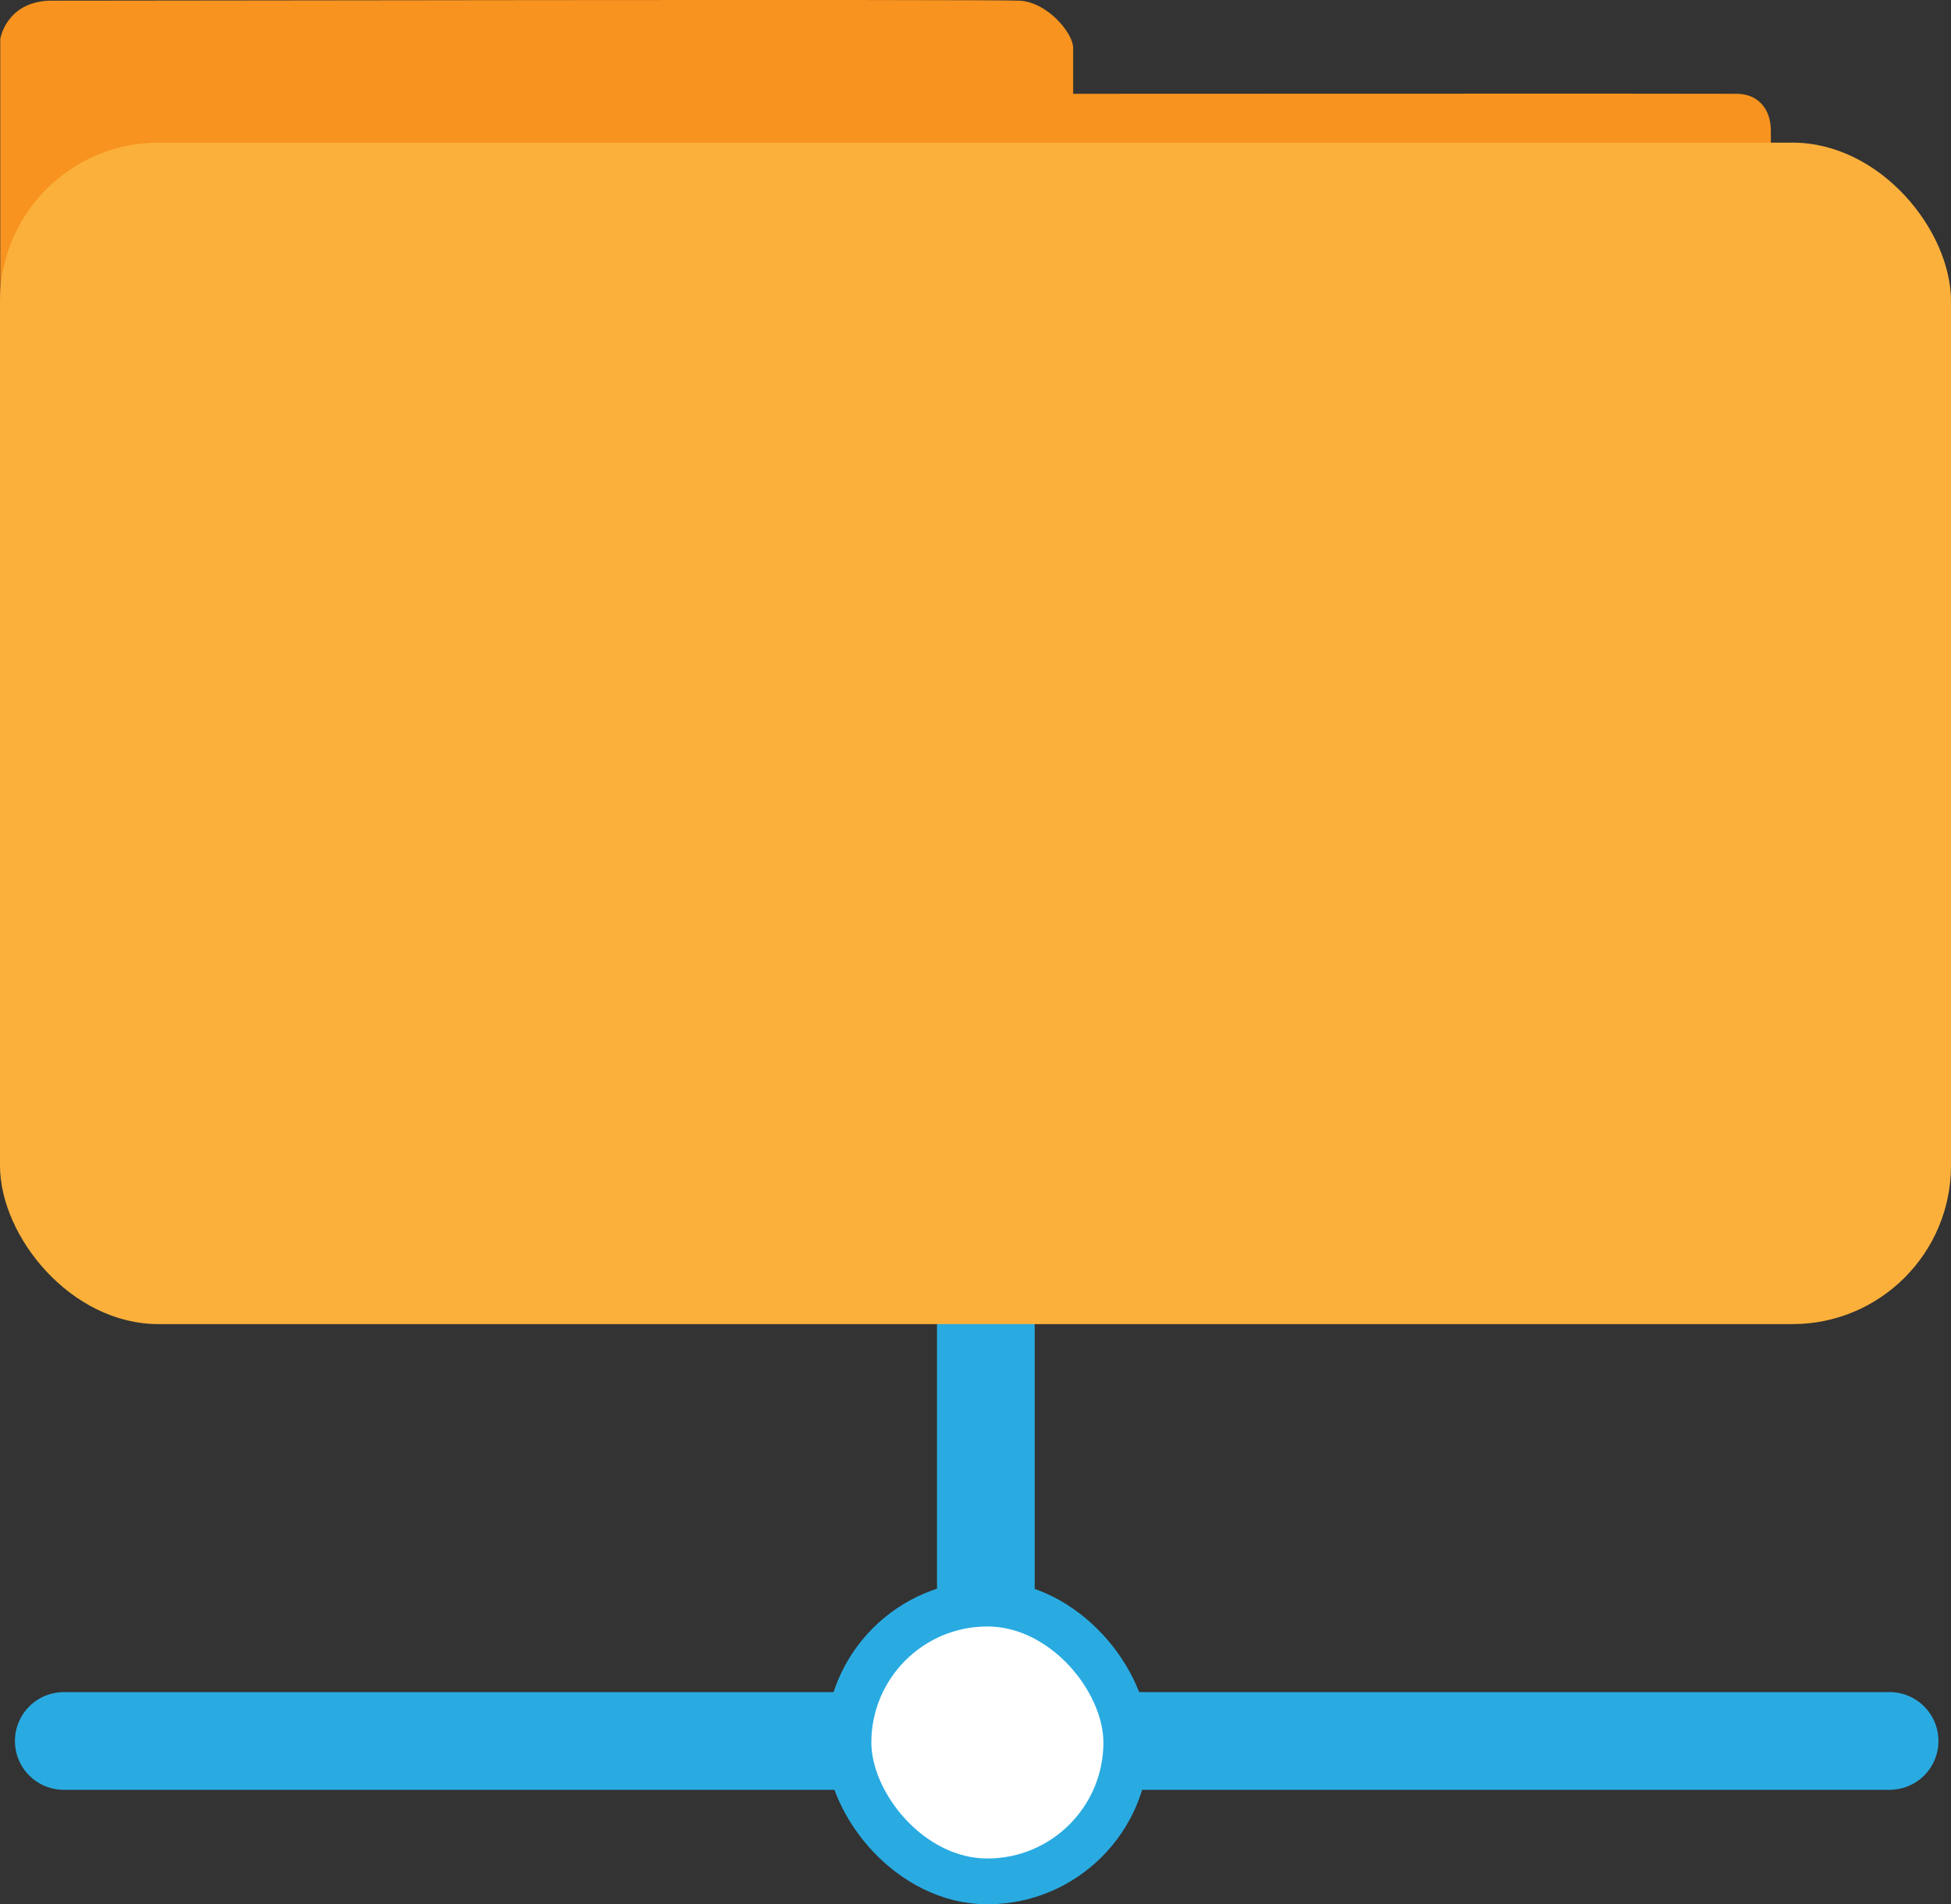
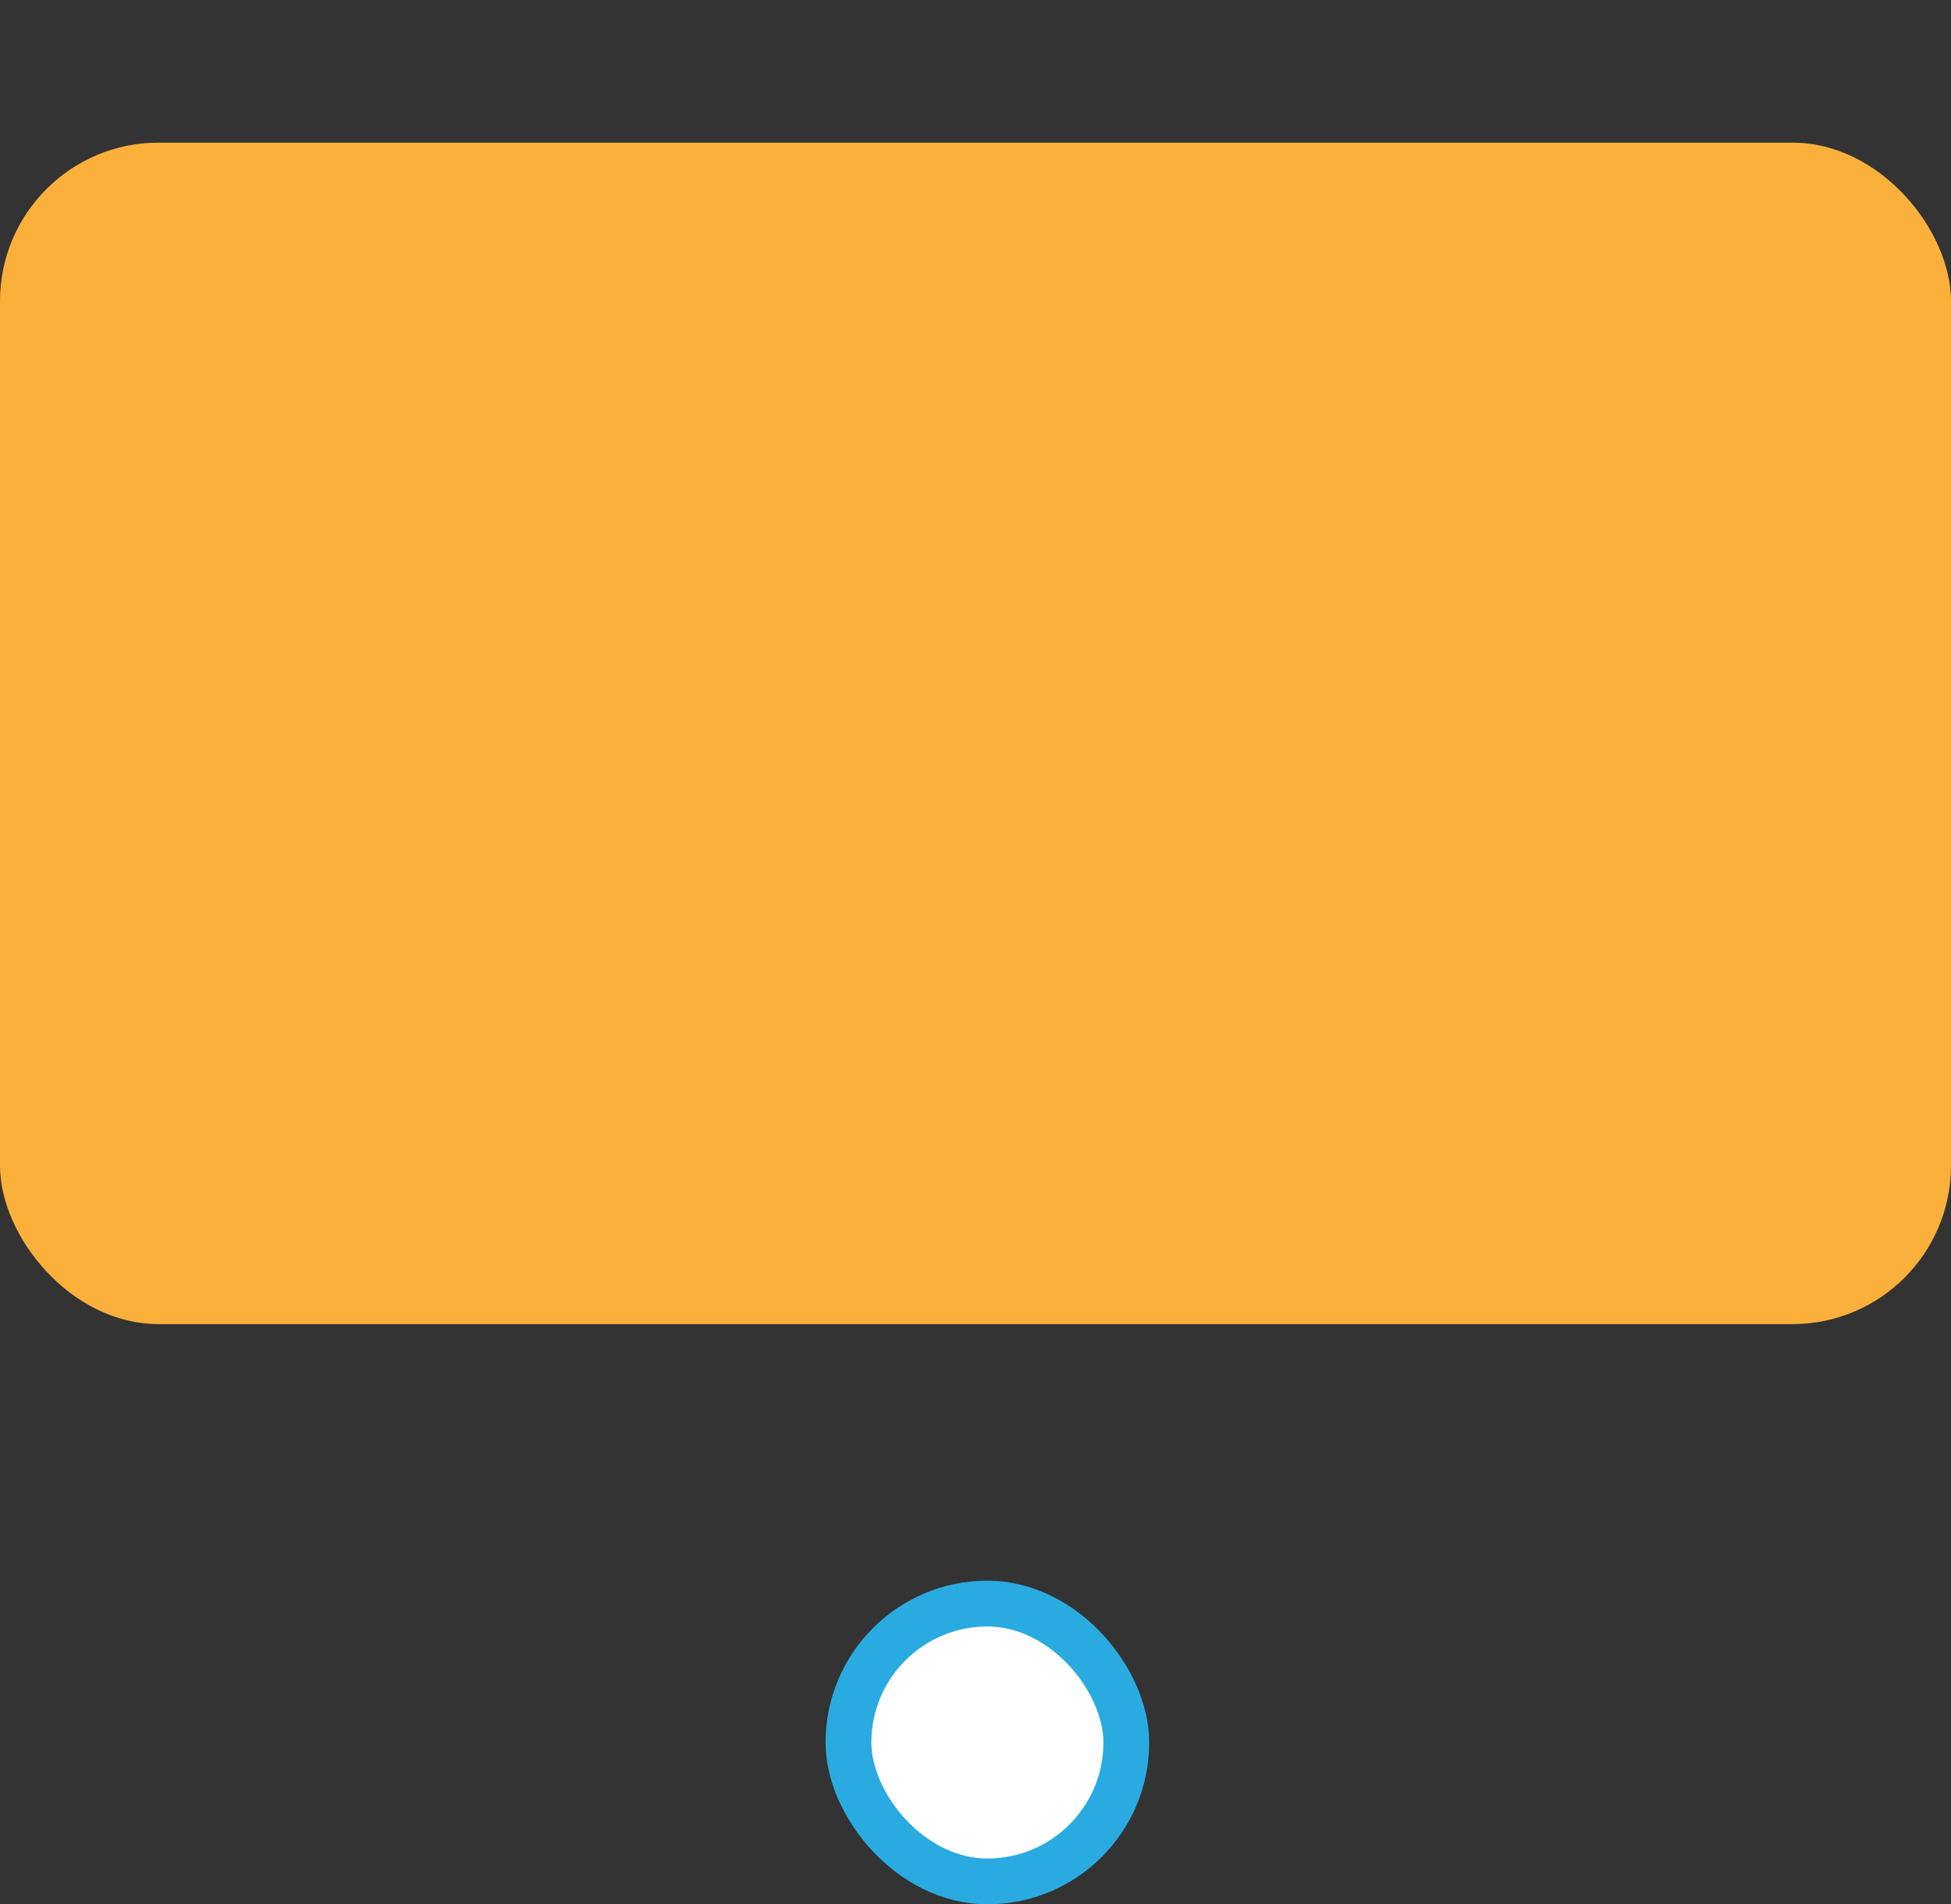
<svg xmlns="http://www.w3.org/2000/svg" id="Слой_1" data-name="Слой 1" viewBox="0 0 639 623.76">
  <rect x="0" y="0" width="639" height="623.76" fill="#333333" stroke="none" />
  <defs>
    <style>.cls-1,.cls-2,.cls-3{fill:#fff;stroke:#29abe2;stroke-miterlimit:10;}.cls-1,.cls-2{stroke-width:32px;}.cls-2{stroke-linecap:round;}.cls-3{stroke-width:15px;}.cls-4{fill:#f7931e;}.cls-5{fill:#fbb03b;}</style>
  </defs>
-   <line class="cls-1" x1="322.89" y1="387.39" x2="322.89" y2="546.26" />
-   <line class="cls-2" x1="20.89" y1="570.26" x2="618.89" y2="570.26" />
  <rect class="cls-3" x="277.89" y="525.26" width="91" height="91" rx="45.5" />
-   <path class="cls-4" d="M676.09,406V288s1.91-12,16.08-12.5c18.37,0,308.83-.5,317.83,0s17.48,10.53,17.48,15.5V306S1238,305.9,1245,306s11,5.21,11,12.05v35.8Z" transform="translate(-676 -275.28)" />
  <rect class="cls-5" y="46.72" width="639" height="387" rx="51.92" />
-   <path class="cls-5" d="M1071,394.71h46.68a0,0,0,0,1,0,0v39.41a23.34,23.34,0,0,1-23.34,23.34h0A23.34,23.34,0,0,1,1071,434.12V394.71a0,0,0,0,1,0,0Z" transform="translate(-54.2 -924.28) rotate(45)" />
-   <path class="cls-5" d="M867.8,597.9h46.68a0,0,0,0,1,0,0v39.41a23.34,23.34,0,0,1-23.34,23.34h0a23.34,23.34,0,0,1-23.34-23.34V597.9A0,0,0,0,1,867.8,597.9Z" transform="translate(400.3 1429.09) rotate(-135)" />
</svg>